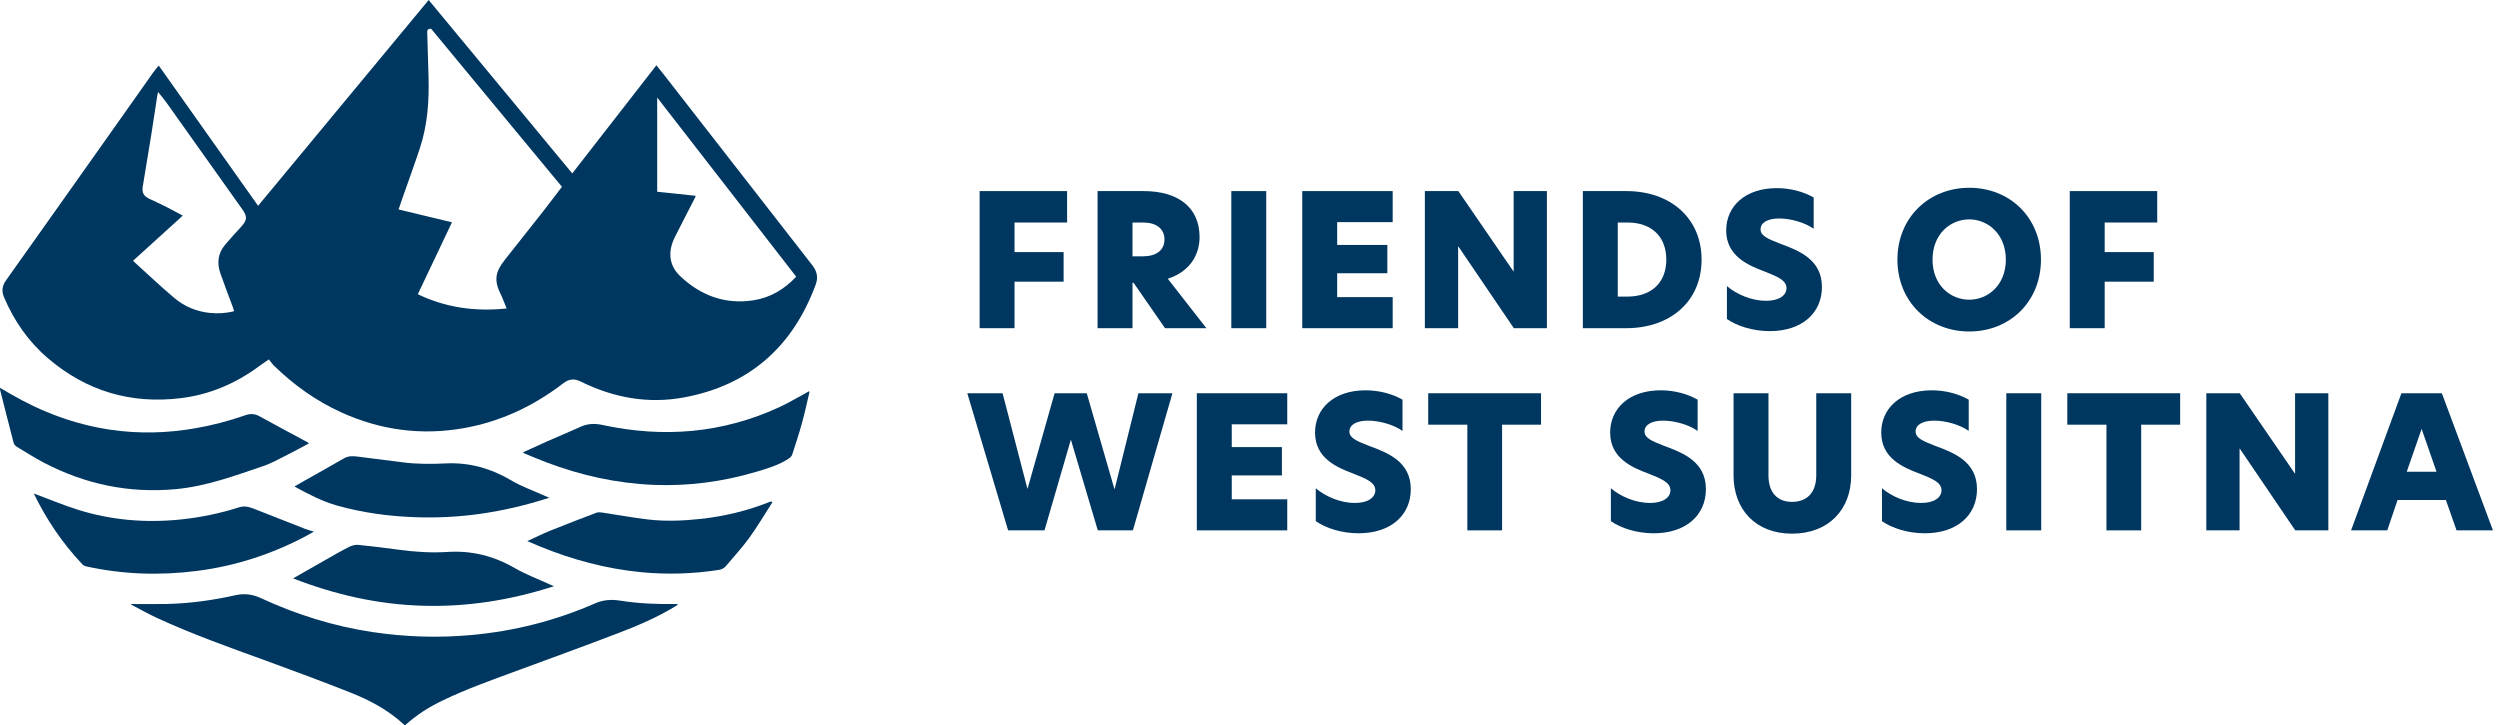
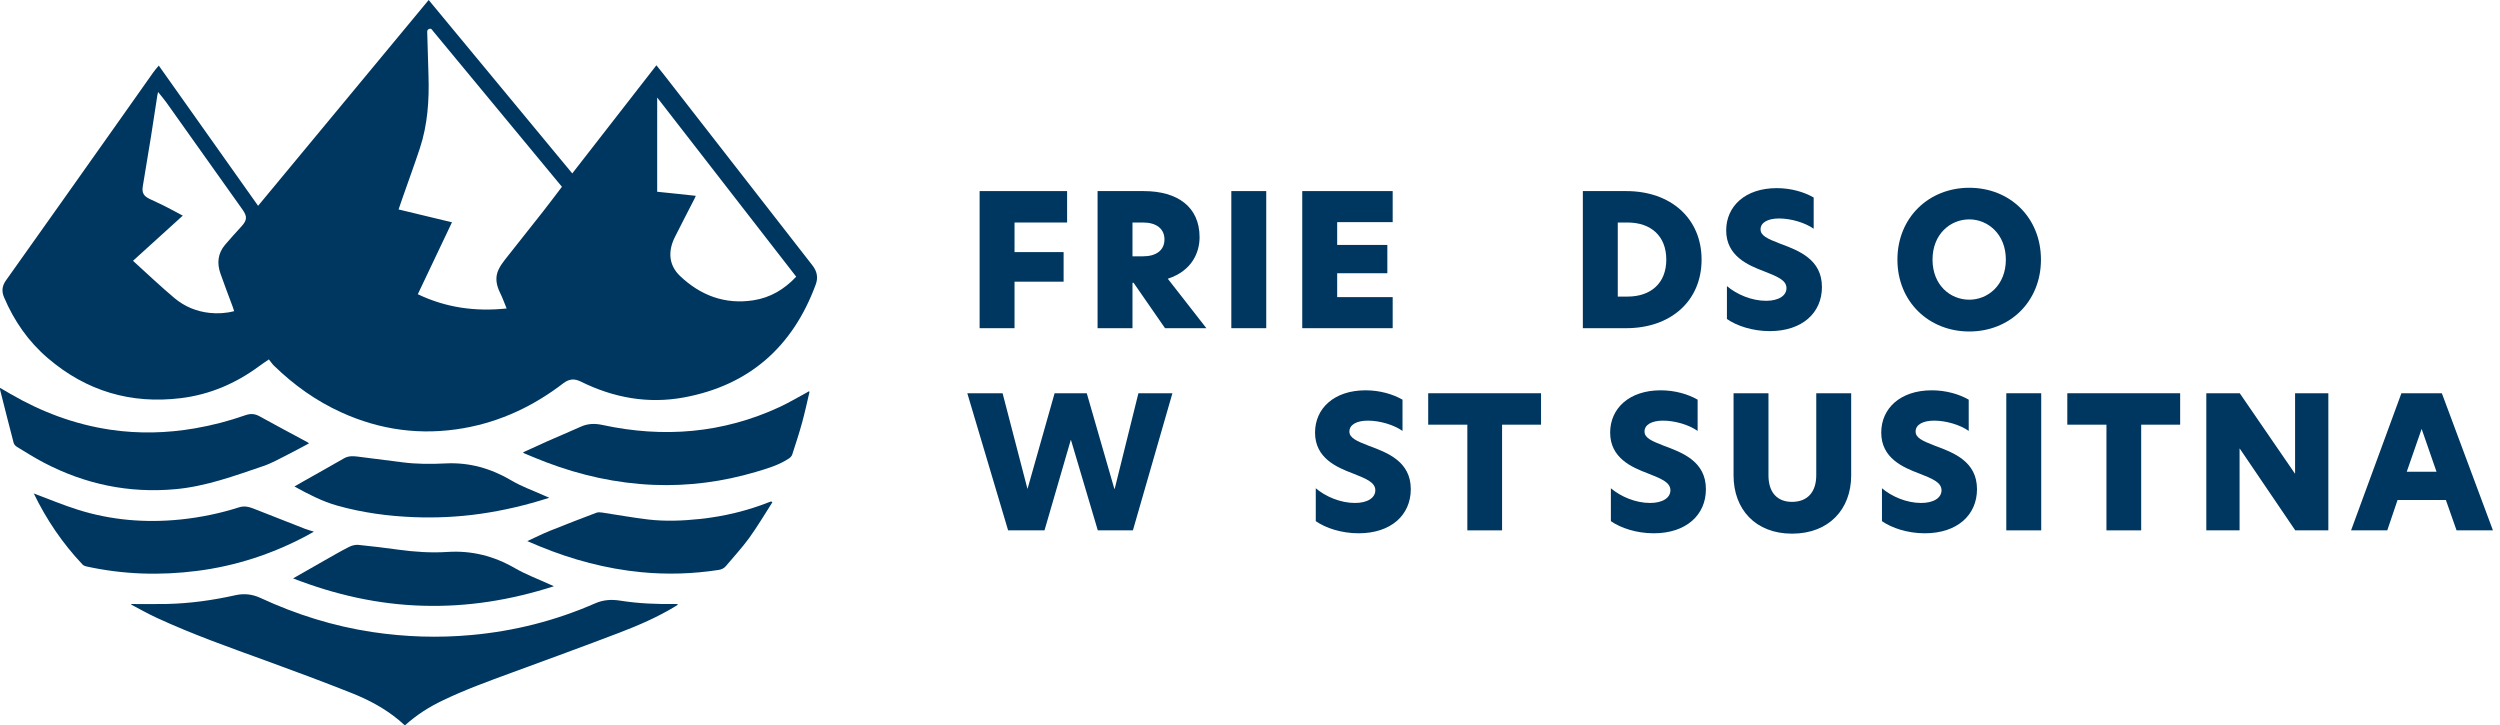
<svg xmlns="http://www.w3.org/2000/svg" width="193" height="56" viewBox="0 0 193 56" fill="none">
  <path d="M19.925 15.889C24.326 10.581 28.702 5.3 33.094 0C36.791 4.465 40.476 8.914 44.179 13.388C46.354 10.593 48.505 7.826 50.674 5.039C50.866 5.28 51.043 5.495 51.213 5.712C55.046 10.633 58.875 15.559 62.712 20.478C63.071 20.936 63.178 21.415 62.973 21.968C61.202 26.772 57.843 29.749 52.788 30.684C50.023 31.194 47.36 30.706 44.846 29.461C44.334 29.208 43.932 29.247 43.478 29.595C41.194 31.346 38.654 32.55 35.804 33.053C32.525 33.631 29.371 33.211 26.343 31.833C24.395 30.947 22.68 29.719 21.149 28.229C21.008 28.091 20.896 27.919 20.756 27.747C20.497 27.927 20.237 28.097 19.988 28.282C18.194 29.603 16.2 30.459 13.988 30.734C10.113 31.217 6.665 30.193 3.694 27.651C2.188 26.362 1.083 24.771 0.311 22.947C0.112 22.477 0.161 22.067 0.463 21.644C3.436 17.462 6.398 13.274 9.361 9.087C10.19 7.915 11.013 6.742 11.844 5.572C11.963 5.402 12.105 5.248 12.257 5.063C14.822 8.683 17.361 12.269 19.927 15.891L19.925 15.889ZM39.114 23.816C38.936 23.389 38.8 23 38.618 22.631C38.322 22.035 38.194 21.431 38.49 20.808C38.618 20.537 38.796 20.284 38.983 20.046C39.955 18.806 40.943 17.576 41.917 16.335C42.412 15.707 42.888 15.064 43.381 14.42C43.075 14.051 42.779 13.694 42.483 13.335C39.465 9.687 36.445 6.038 33.425 2.392C33.352 2.303 33.301 2.167 33.125 2.236C32.961 2.301 32.979 2.418 32.983 2.544C33.015 3.64 33.044 4.737 33.08 5.836C33.141 7.745 33.013 9.634 32.409 11.46C32.004 12.684 31.56 13.895 31.134 15.111C31.013 15.455 30.895 15.802 30.769 16.169C32.164 16.505 33.518 16.832 34.892 17.162C34 19.037 33.131 20.869 32.255 22.714C34.434 23.756 36.698 24.068 39.116 23.814L39.114 23.816ZM12.203 7.102C12.174 7.228 12.156 7.297 12.146 7.368C11.986 8.41 11.832 9.452 11.664 10.493C11.455 11.793 11.23 13.088 11.023 14.387C10.944 14.888 11.09 15.137 11.552 15.358C11.939 15.544 12.332 15.719 12.717 15.911C13.18 16.145 13.634 16.394 14.11 16.647C12.829 17.809 11.574 18.948 10.267 20.134C11.345 21.11 12.377 22.096 13.466 23.01C14.238 23.658 15.16 24.047 16.18 24.155C16.812 24.22 17.44 24.189 18.077 24.021C18.032 23.885 17.996 23.766 17.953 23.65C17.641 22.805 17.313 21.966 17.017 21.114C16.741 20.322 16.812 19.564 17.373 18.901C17.777 18.427 18.194 17.965 18.616 17.505C19.082 16.996 19.108 16.726 18.715 16.171C16.761 13.418 14.807 10.666 12.849 7.917C12.661 7.652 12.444 7.404 12.205 7.104L12.203 7.102ZM61.467 21.36C57.9 16.763 54.339 12.176 50.735 7.53V14.803C51.237 14.855 51.732 14.906 52.224 14.957C52.715 15.007 53.203 15.062 53.716 15.117C53.676 15.21 53.651 15.271 53.621 15.33C53.114 16.321 52.599 17.306 52.101 18.301C51.543 19.416 51.637 20.486 52.5 21.307C54.081 22.809 55.968 23.524 58.169 23.182C59.473 22.979 60.553 22.335 61.467 21.36V21.36Z" fill="#003760" />
  <path d="M10.141 46.63C11.059 46.63 11.976 46.646 12.894 46.626C14.68 46.585 16.441 46.338 18.18 45.949C18.851 45.799 19.487 45.874 20.104 46.159C22.858 47.436 25.728 48.338 28.73 48.792C31.278 49.175 33.836 49.259 36.404 49.023C39.714 48.721 42.894 47.915 45.939 46.581C46.577 46.301 47.204 46.263 47.883 46.37C49.301 46.595 50.737 46.652 52.174 46.628C52.224 46.628 52.273 46.628 52.348 46.67C52.271 46.721 52.194 46.773 52.115 46.822C50.755 47.647 49.297 48.278 47.818 48.843C45.047 49.901 42.26 50.917 39.477 51.94C37.697 52.595 35.914 53.239 34.203 54.062C33.068 54.608 32.239 55.139 31.256 56C31.11 55.87 30.964 55.735 30.81 55.607C29.717 54.693 28.471 54.03 27.161 53.509C24.984 52.646 22.789 51.825 20.59 51.026C17.722 49.984 14.846 48.967 12.075 47.684C11.412 47.376 10.774 47.013 10.125 46.674L10.143 46.632L10.141 46.63Z" fill="#003760" />
  <path d="M23.855 34.229C23.307 34.519 22.794 34.804 22.269 35.066C21.629 35.386 21.001 35.751 20.326 35.98C18.104 36.732 15.903 37.553 13.531 37.766C9.938 38.09 6.567 37.383 3.387 35.718C2.677 35.347 1.998 34.918 1.315 34.502C1.204 34.435 1.084 34.312 1.054 34.19C0.695 32.822 0.35 31.45 0.004 30.078C-0.005 30.047 0.004 30.011 0.004 29.942C0.287 30.106 0.551 30.262 0.814 30.414C3.224 31.814 5.79 32.773 8.555 33.179C10.72 33.495 12.879 33.442 15.033 33.071C16.365 32.842 17.67 32.502 18.945 32.054C19.326 31.92 19.667 31.932 20.032 32.135C21.256 32.814 22.492 33.468 23.725 34.133C23.759 34.152 23.79 34.18 23.858 34.229H23.855Z" fill="#003760" />
  <path d="M62.495 30.249C62.306 31.044 62.138 31.843 61.921 32.629C61.694 33.458 61.425 34.275 61.159 35.092C61.123 35.205 61.019 35.319 60.916 35.386C60.14 35.903 59.258 36.164 58.376 36.425C55.79 37.192 53.149 37.542 50.453 37.431C47.587 37.313 44.824 36.697 42.149 35.68C41.581 35.465 41.024 35.224 40.462 34.995C40.44 34.986 40.424 34.962 40.375 34.922C41.003 34.634 41.614 34.35 42.228 34.078C43.099 33.693 43.979 33.328 44.846 32.937C45.388 32.694 45.925 32.682 46.498 32.805C51.211 33.825 55.79 33.46 60.192 31.419C60.879 31.101 61.532 30.707 62.201 30.349C62.282 30.306 62.359 30.258 62.438 30.211L62.497 30.247L62.495 30.249Z" fill="#003760" />
  <path d="M2.601 38.093C3.733 38.514 4.851 38.985 6.005 39.349C8.589 40.162 11.238 40.381 13.934 40.105C15.475 39.947 16.983 39.635 18.456 39.165C18.908 39.021 19.281 39.149 19.672 39.303C20.965 39.81 22.257 40.322 23.552 40.827C23.755 40.906 23.967 40.959 24.233 41.042C24.01 41.168 23.829 41.277 23.641 41.374C20.994 42.779 18.189 43.695 15.213 44.074C12.343 44.441 9.489 44.35 6.659 43.726C6.558 43.703 6.445 43.657 6.376 43.584C4.825 41.948 3.578 40.103 2.599 38.077C2.595 38.071 2.599 38.06 2.599 38.095L2.601 38.093Z" fill="#003760" />
  <path d="M22.625 44.653C23.484 44.163 24.287 43.7 25.094 43.244C25.71 42.896 26.322 42.537 26.953 42.219C27.165 42.111 27.437 42.042 27.672 42.065C28.704 42.166 29.733 42.296 30.761 42.436C32.018 42.606 33.276 42.693 34.547 42.61C36.41 42.488 38.131 42.924 39.753 43.863C40.594 44.349 41.518 44.692 42.406 45.099C42.503 45.144 42.6 45.184 42.765 45.257C39.422 46.331 36.074 46.867 32.63 46.763C29.19 46.662 25.884 45.92 22.625 44.651V44.653Z" fill="#003760" />
  <path d="M42.4 38.429C40.612 39.004 38.849 39.416 37.053 39.671C35.368 39.91 33.676 39.989 31.979 39.925C29.967 39.85 27.978 39.578 26.04 39.035C24.889 38.712 23.819 38.157 22.73 37.557C22.956 37.427 23.156 37.308 23.359 37.194C24.423 36.592 25.493 36.001 26.549 35.388C26.892 35.19 27.24 35.202 27.603 35.248C28.748 35.392 29.896 35.536 31.041 35.686C32.158 35.834 33.277 35.832 34.4 35.776C36.238 35.682 37.922 36.167 39.507 37.107C40.27 37.559 41.123 37.857 41.936 38.224C42.071 38.285 42.209 38.344 42.402 38.427L42.4 38.429Z" fill="#003760" />
  <path d="M59.626 38.779C59.035 39.699 58.477 40.644 57.839 41.529C57.291 42.285 56.647 42.97 56.049 43.69C55.897 43.874 55.714 43.962 55.469 44C53.491 44.304 51.505 44.367 49.514 44.174C46.792 43.911 44.179 43.212 41.656 42.174C41.36 42.052 41.068 41.926 40.707 41.773C41.323 41.491 41.873 41.213 42.44 40.984C43.634 40.502 44.838 40.039 46.042 39.583C46.174 39.533 46.34 39.547 46.486 39.569C47.669 39.746 48.847 39.965 50.033 40.104C51.361 40.26 52.694 40.206 54.024 40.066C55.895 39.869 57.709 39.431 59.458 38.734C59.489 38.722 59.521 38.72 59.553 38.714L59.628 38.779H59.626Z" fill="#003760" />
  <path d="M75.626 25.336H78.322V21.746H82.111V19.462H78.322V17.178H82.38V14.752H75.626V25.336Z" fill="#003760" />
  <path d="M84.733 25.336H87.428V21.832H87.513L89.94 25.336H93.132L90.153 21.519C92.068 20.895 92.607 19.434 92.607 18.313C92.607 15.957 90.89 14.752 88.294 14.752H84.733V25.336ZM87.428 19.788V17.178H88.251C89.23 17.178 89.897 17.632 89.897 18.483C89.897 19.32 89.259 19.788 88.237 19.788H87.428Z" fill="#003760" />
  <path d="M95.058 25.336H97.754V14.752H95.058V25.336Z" fill="#003760" />
  <path d="M100.534 25.336H107.515V22.938H103.23V21.094H107.103V18.909H103.23V17.149H107.515V14.752H100.534V25.336Z" fill="#003760" />
-   <path d="M119.421 14.752H116.853V20.952H116.839L112.583 14.752H110V25.336H112.568V19.022H112.583L116.868 25.336H119.421V14.752Z" fill="#003760" />
  <path d="M125.545 14.752H122.196V25.336H125.545C128.978 25.336 131.362 23.236 131.362 20.044C131.362 16.866 128.993 14.752 125.545 14.752ZM124.892 22.896V17.178H125.644C127.446 17.178 128.638 18.213 128.638 20.044C128.638 21.86 127.446 22.896 125.644 22.896H124.892Z" fill="#003760" />
  <path d="M137.164 14.524C134.723 14.524 133.262 15.929 133.262 17.788C133.262 19.76 134.936 20.47 136.171 20.938C137.178 21.335 137.916 21.619 137.916 22.243C137.916 22.811 137.334 23.222 136.341 23.222C135.22 23.222 134.071 22.725 133.319 22.087V24.627C134.071 25.152 135.291 25.563 136.625 25.563C139.122 25.563 140.654 24.159 140.654 22.158C140.654 20.03 138.881 19.349 137.419 18.809C136.44 18.426 135.915 18.199 135.915 17.703C135.915 17.192 136.454 16.866 137.348 16.866C138.242 16.866 139.335 17.178 140.016 17.66V15.248C139.278 14.822 138.271 14.524 137.164 14.524Z" fill="#003760" />
  <path d="M152.029 23.137C150.567 23.137 149.191 22.016 149.191 20.044C149.191 18.072 150.567 16.936 152.029 16.936C153.462 16.936 154.852 18.072 154.852 20.044C154.852 22.016 153.462 23.137 152.029 23.137ZM146.481 20.044C146.481 23.279 148.893 25.591 152.029 25.591C155.165 25.591 157.562 23.279 157.562 20.044C157.562 16.795 155.165 14.496 152.029 14.496C148.907 14.496 146.481 16.795 146.481 20.044Z" fill="#003760" />
-   <path d="M159.785 25.336H162.481V21.746H166.269V19.462H162.481V17.178H166.538V14.752H159.785V25.336Z" fill="#003760" />
  <path d="M84.75 40.944H87.46L90.51 30.359H87.885L86.055 37.737H86.027L83.898 30.359H81.415L79.33 37.723H79.315L77.4 30.359H74.676L77.826 40.944H80.635L82.664 33.963H82.678L84.75 40.944Z" fill="#003760" />
-   <path d="M92.395 40.944H99.376V38.546H95.091V36.701H98.964V34.516H95.091V32.757H99.376V30.359H92.395V40.944Z" fill="#003760" />
  <path d="M105.423 30.132C102.982 30.132 101.521 31.537 101.521 33.395C101.521 35.367 103.195 36.077 104.429 36.545C105.437 36.942 106.175 37.226 106.175 37.85C106.175 38.418 105.593 38.829 104.6 38.829C103.479 38.829 102.33 38.333 101.578 37.694V40.234C102.33 40.759 103.55 41.17 104.883 41.17C107.381 41.17 108.913 39.766 108.913 37.765C108.913 35.637 107.139 34.956 105.678 34.417C104.699 34.034 104.174 33.807 104.174 33.31C104.174 32.799 104.713 32.473 105.607 32.473C106.501 32.473 107.593 32.785 108.274 33.267V30.855C107.537 30.43 106.529 30.132 105.423 30.132Z" fill="#003760" />
  <path d="M113.279 40.944H115.96V32.785H118.968V30.359H110.257V32.785H113.279V40.944Z" fill="#003760" />
  <path d="M128.205 30.132C125.765 30.132 124.304 31.537 124.304 33.395C124.304 35.367 125.978 36.077 127.212 36.545C128.22 36.942 128.957 37.226 128.957 37.85C128.957 38.418 128.376 38.829 127.382 38.829C126.262 38.829 125.112 38.333 124.36 37.694V40.234C125.112 40.759 126.332 41.17 127.666 41.17C130.163 41.17 131.696 39.766 131.696 37.765C131.696 35.637 129.922 34.956 128.461 34.417C127.482 34.034 126.957 33.807 126.957 33.31C126.957 32.799 127.496 32.473 128.39 32.473C129.284 32.473 130.376 32.785 131.057 33.267V30.855C130.319 30.43 129.312 30.132 128.205 30.132Z" fill="#003760" />
  <path d="M138.342 41.199C141.18 41.199 142.911 39.326 142.911 36.701V30.359H140.215V36.687C140.215 38.021 139.506 38.744 138.342 38.744C137.207 38.744 136.526 38.021 136.526 36.701V30.359H133.83V36.701C133.83 39.326 135.533 41.199 138.342 41.199Z" fill="#003760" />
  <path d="M149.133 30.132C146.693 30.132 145.232 31.537 145.232 33.395C145.232 35.367 146.906 36.077 148.14 36.545C149.148 36.942 149.885 37.226 149.885 37.85C149.885 38.418 149.304 38.829 148.31 38.829C147.19 38.829 146.04 38.333 145.288 37.694V40.234C146.04 40.759 147.261 41.17 148.594 41.17C151.091 41.17 152.624 39.766 152.624 37.765C152.624 35.637 150.85 34.956 149.389 34.417C148.41 34.034 147.885 33.807 147.885 33.31C147.885 32.799 148.424 32.473 149.318 32.473C150.212 32.473 151.304 32.785 151.985 33.267V30.855C151.248 30.43 150.24 30.132 149.133 30.132Z" fill="#003760" />
  <path d="M154.886 40.944H157.582V30.359H154.886V40.944Z" fill="#003760" />
  <path d="M162.618 40.944H165.3V32.785H168.308V30.359H159.596V32.785H162.618V40.944Z" fill="#003760" />
  <path d="M179.748 30.359H177.18V36.559H177.166L172.909 30.359H170.327V40.944H172.895V34.63H172.909L177.194 40.944H179.748V30.359Z" fill="#003760" />
  <path d="M192.455 40.944L188.511 30.359H185.389L181.502 40.944H184.297L185.091 38.602H188.823L189.646 40.944H192.455ZM185.801 36.417L186.95 33.111L188.099 36.417H185.801Z" fill="#003760" />
</svg>